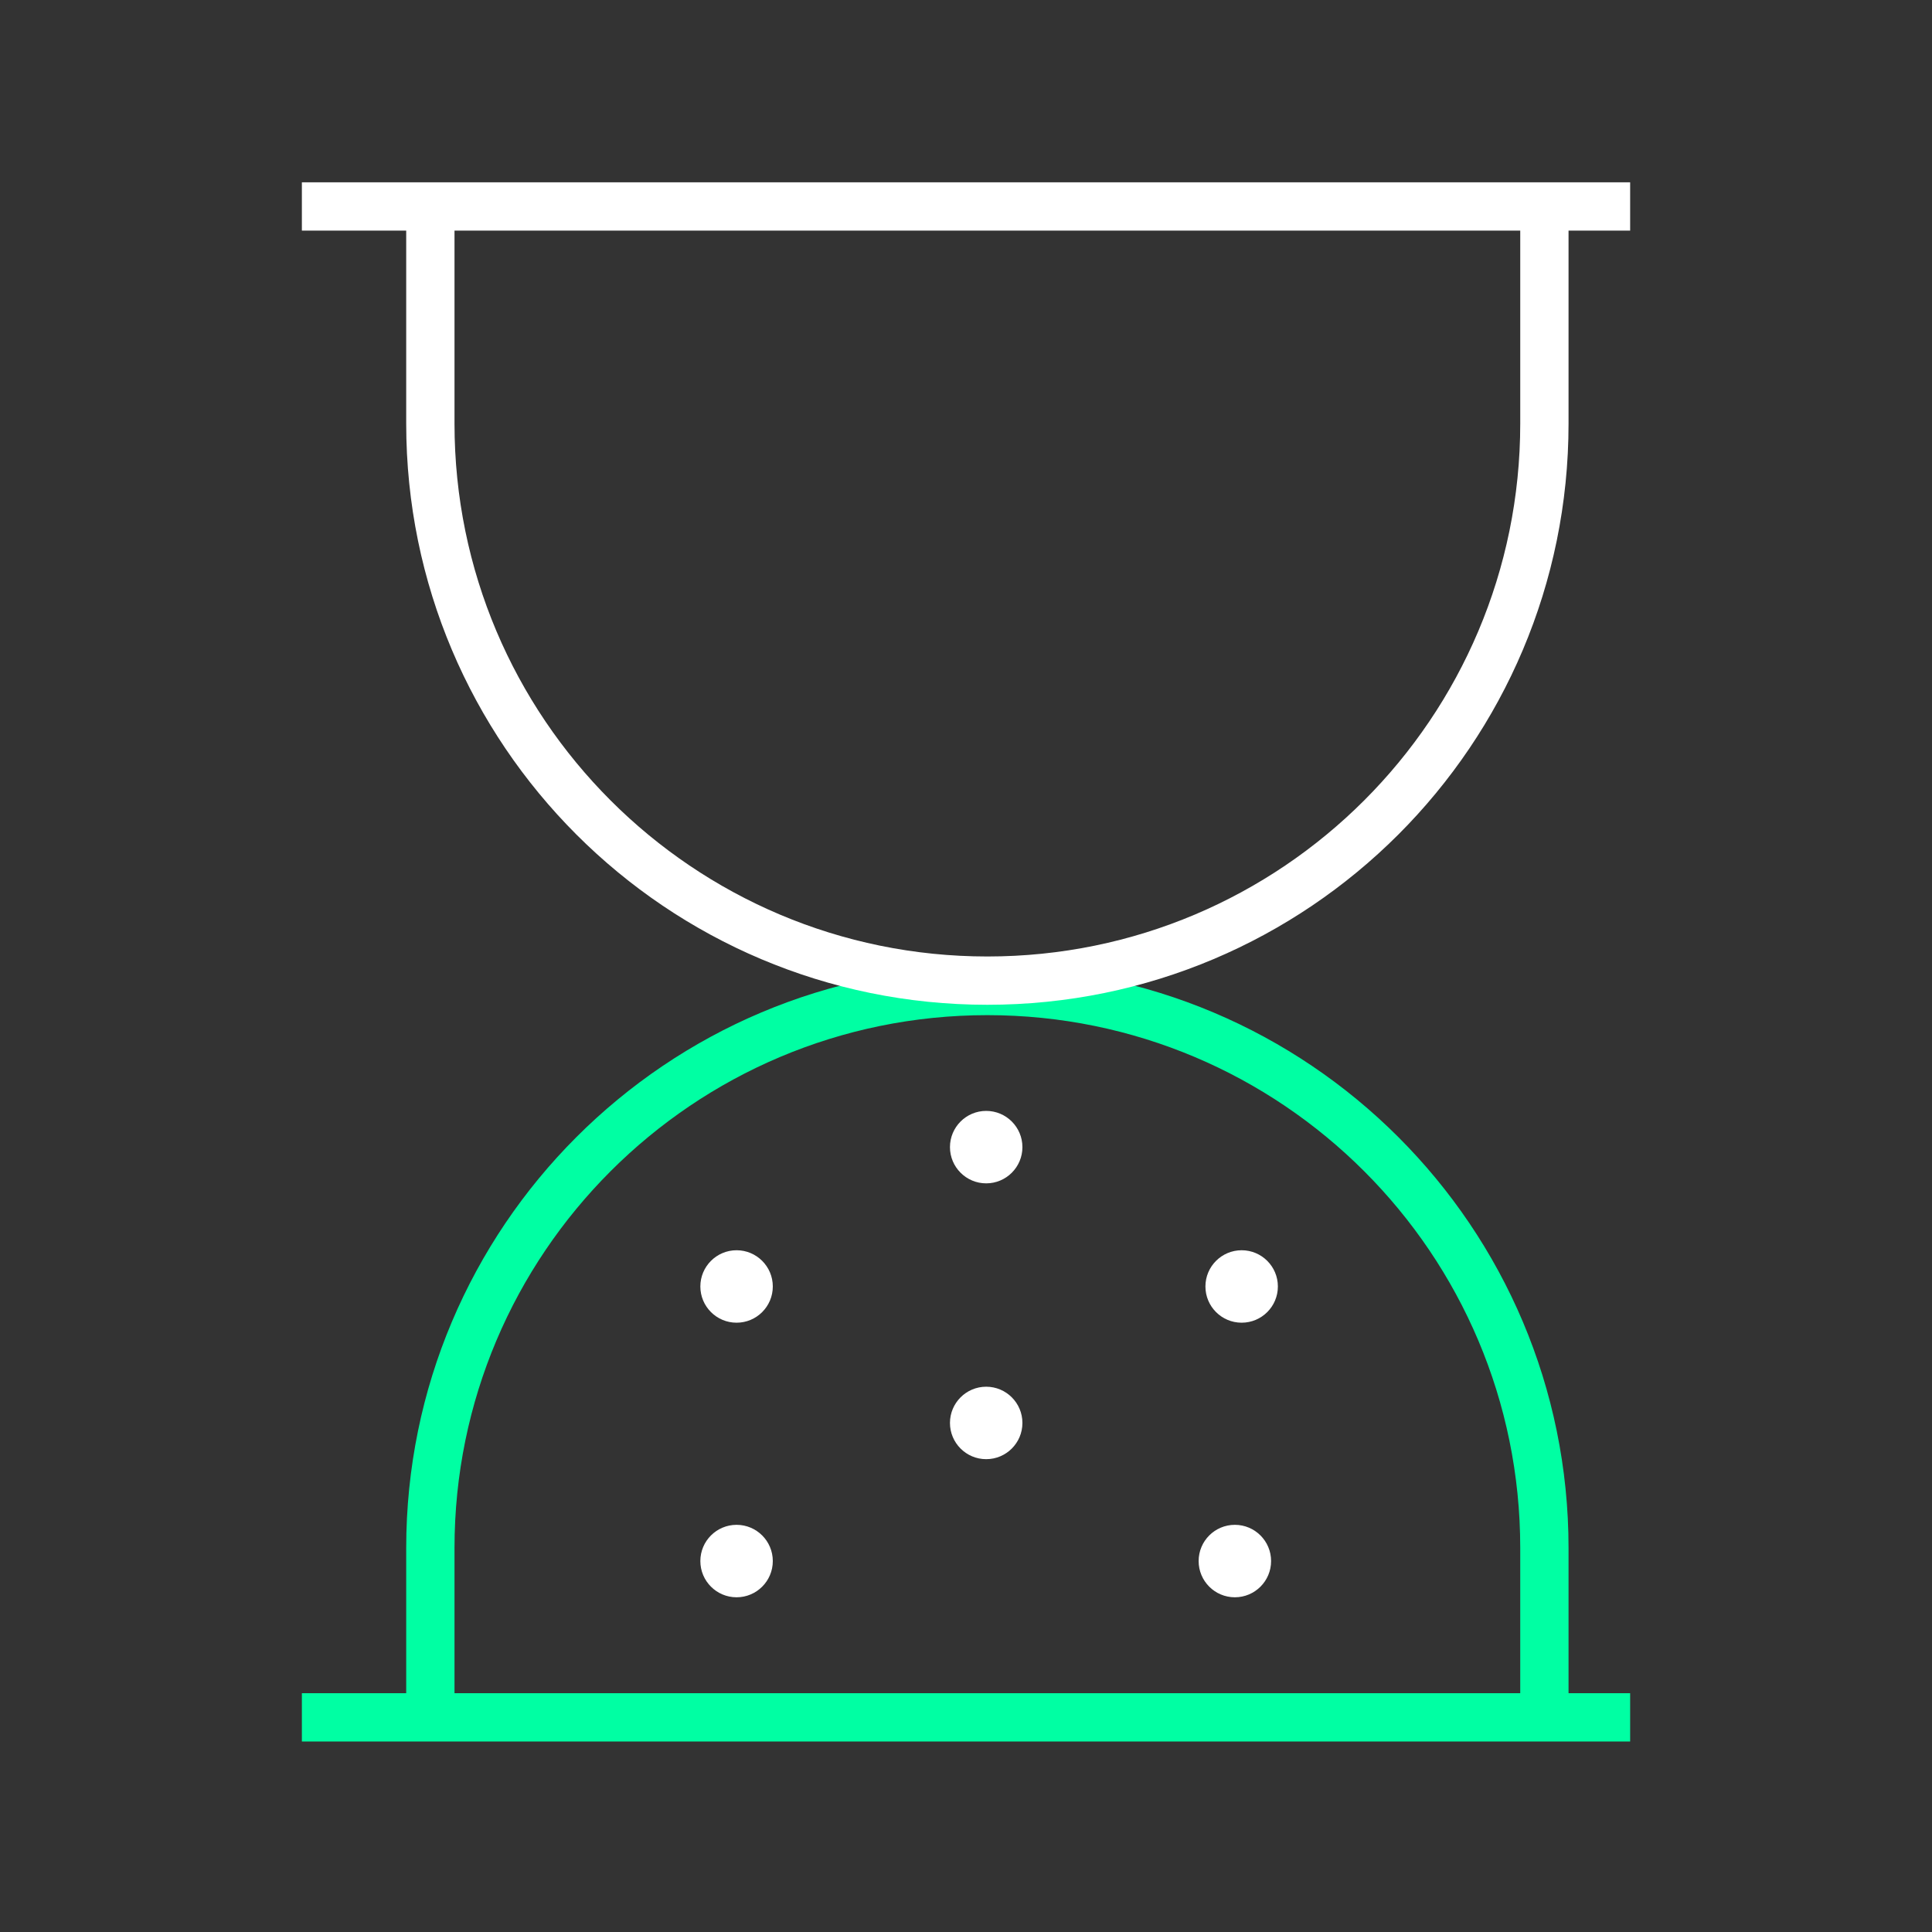
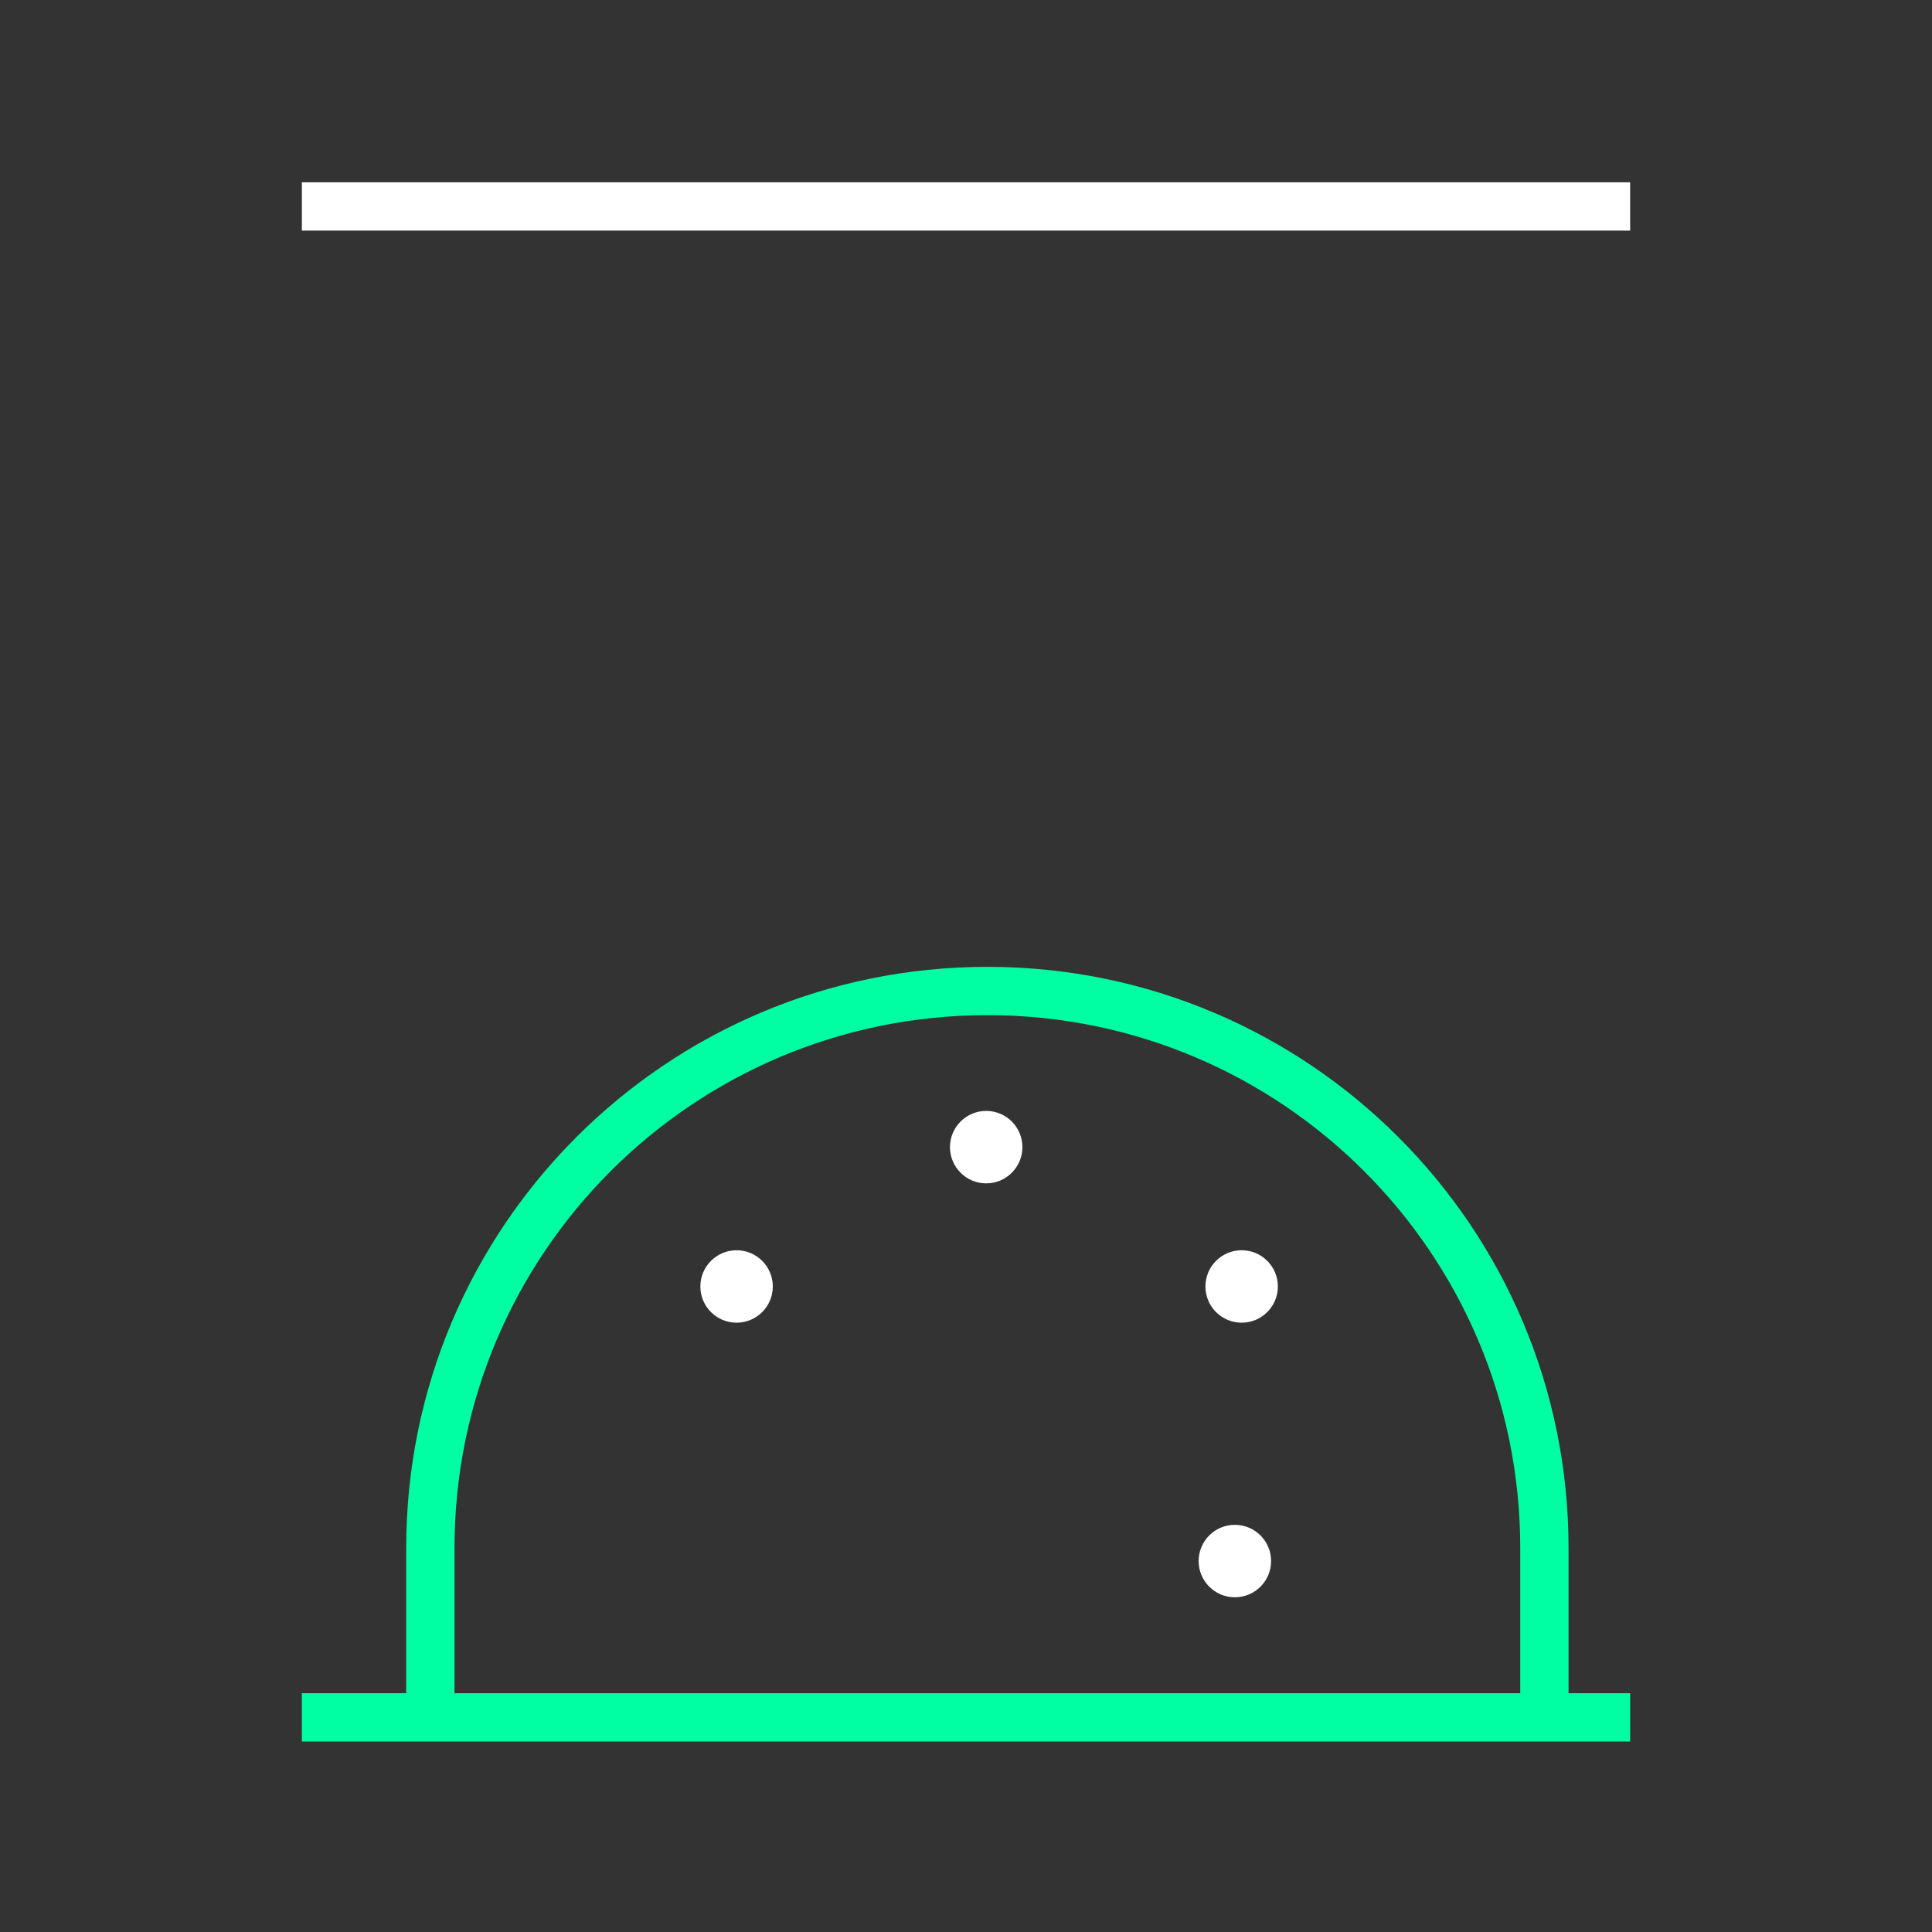
<svg xmlns="http://www.w3.org/2000/svg" width="80" height="80" viewBox="0 0 80 80" fill="none">
  <rect x="0" y="0" width="80" height="80" fill="#333333" stroke="none" />
  <path fill-rule="evenodd" clip-rule="evenodd" d="M40.885 42.035C28.699 42.035 18.82 51.914 18.82 64.1V71.197H16.82V64.1C16.82 50.809 27.595 40.035 40.885 40.035C54.176 40.035 64.95 50.809 64.95 64.1V71.197H62.95V64.1C62.95 51.914 53.071 42.035 40.885 42.035Z" fill="#00FFA3" />
  <path d="M51.414 54.77C52.242 54.77 52.914 54.099 52.914 53.27C52.914 52.442 52.242 51.77 51.414 51.77C50.586 51.77 49.914 52.442 49.914 53.27C49.914 54.099 50.586 54.77 51.414 54.77Z" fill="white" />
  <path d="M51.133 66.14C51.961 66.14 52.633 65.468 52.633 64.64C52.633 63.811 51.961 63.14 51.133 63.14C50.304 63.14 49.633 63.811 49.633 64.64C49.633 65.468 50.304 66.14 51.133 66.14Z" fill="white" />
-   <path d="M40.836 60.421C41.664 60.421 42.336 59.749 42.336 58.921C42.336 58.093 41.664 57.421 40.836 57.421C40.008 57.421 39.336 58.093 39.336 58.921C39.336 59.749 40.008 60.421 40.836 60.421Z" fill="white" />
  <path d="M40.836 49C41.664 49 42.336 48.328 42.336 47.5C42.336 46.672 41.664 46 40.836 46C40.008 46 39.336 46.672 39.336 47.5C39.336 48.328 40.008 49 40.836 49Z" fill="white" />
  <path d="M30.5 54.77C31.328 54.77 32 54.099 32 53.27C32 52.442 31.328 51.77 30.5 51.77C29.672 51.77 29 52.442 29 53.27C29 54.099 29.672 54.77 30.5 54.77Z" fill="white" />
-   <path d="M30.5 66.14C31.328 66.14 32 65.468 32 64.64C32 63.811 31.328 63.14 30.5 63.14C29.672 63.14 29 63.811 29 64.64C29 65.468 29.672 66.14 30.5 66.14Z" fill="white" />
  <path fill-rule="evenodd" clip-rule="evenodd" d="M67.501 72.112H12.5V70.112H67.501V72.112Z" fill="#00FFA3" />
-   <path fill-rule="evenodd" clip-rule="evenodd" d="M18.82 8.67V17.541C18.82 29.727 28.699 39.606 40.885 39.606C53.071 39.606 62.95 29.727 62.95 17.541V8.67H64.95V17.541C64.95 30.832 54.176 41.606 40.885 41.606C27.595 41.606 16.82 30.832 16.82 17.541V8.67H18.82Z" fill="white" />
  <path fill-rule="evenodd" clip-rule="evenodd" d="M67.501 9.549H12.5V7.549H67.501V9.549Z" fill="white" />
</svg>